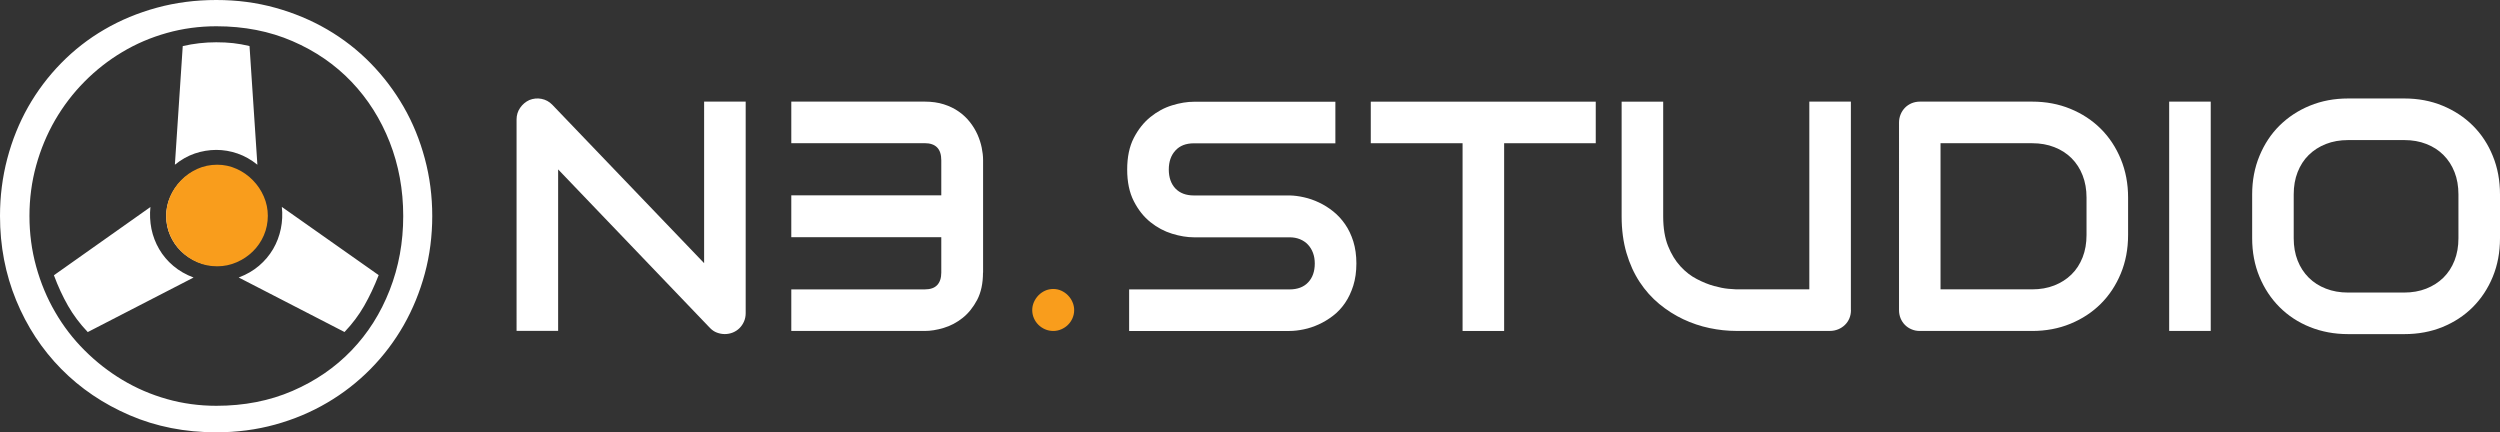
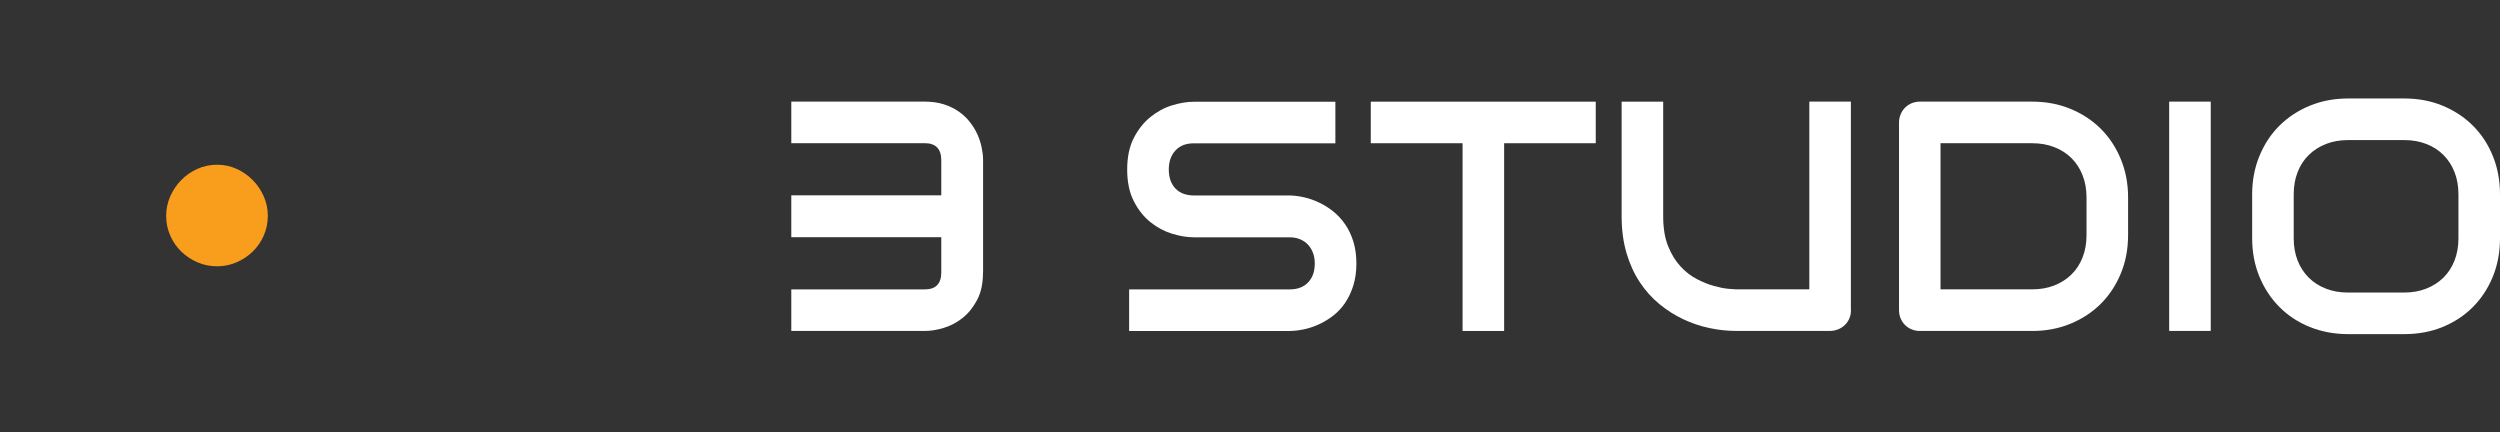
<svg xmlns="http://www.w3.org/2000/svg" id="Camada_2" data-name="Camada 2" viewBox="0 0 524.52 90.7">
  <rect x="0" y="0" width="524.52" height="90.7" fill="#333333" stroke="none" />
  <defs>
    <style>      .cls-1 {        fill: #fff;      }      .cls-2 {        fill: #f99d1c;      }    </style>
  </defs>
  <g id="White_Horizontal">
    <g>
      <g>
-         <path class="cls-1" d="m0,45.32c0-4.16.51-8.17,1.53-12.05,1.02-3.87,2.48-7.48,4.37-10.83,1.9-3.34,4.2-6.4,6.91-9.17,2.71-2.77,5.75-5.14,9.11-7.09,3.36-1.96,7.02-3.48,10.98-4.56,3.95-1.08,8.11-1.62,12.48-1.62s8.44.54,12.35,1.62c3.91,1.08,7.55,2.6,10.92,4.56,3.36,1.96,6.4,4.32,9.11,7.09,2.71,2.77,5.02,5.83,6.94,9.17,1.92,3.34,3.39,6.95,4.43,10.83,1.04,3.87,1.56,7.89,1.56,12.05s-.52,8.23-1.56,12.08-2.52,7.46-4.43,10.83c-1.92,3.36-4.23,6.42-6.94,9.17-2.71,2.75-5.75,5.12-9.11,7.09-3.36,1.98-7,3.51-10.92,4.59-3.91,1.08-8.03,1.62-12.35,1.62-6.57,0-12.62-1.19-18.17-3.58-5.55-2.39-10.34-5.63-14.37-9.72s-7.19-8.9-9.45-14.4c-2.26-5.5-3.39-11.4-3.39-17.68Zm6.18,0c0,3.67.47,7.21,1.41,10.61.94,3.4,2.26,6.59,3.98,9.54,1.71,2.96,3.77,5.64,6.18,8.04,2.41,2.41,5.06,4.48,7.95,6.21,2.89,1.73,6,3.07,9.33,4.01,3.32.94,6.78,1.41,10.37,1.41,5.83,0,11.15-1.04,15.96-3.12,4.81-2.08,8.94-4.91,12.39-8.5,3.45-3.59,6.12-7.81,8.01-12.66,1.9-4.85,2.84-10.03,2.84-15.54s-.95-10.67-2.84-15.5c-1.9-4.83-4.57-9.05-8.01-12.66-3.45-3.61-7.57-6.45-12.39-8.53-4.81-2.08-10.13-3.12-15.96-3.12-3.59,0-7.05.47-10.4,1.41-3.34.94-6.46,2.27-9.36,4.01-2.9,1.73-5.54,3.8-7.92,6.21-2.39,2.41-4.43,5.09-6.15,8.04-1.71,2.96-3.04,6.14-3.98,9.54-.94,3.4-1.41,6.94-1.41,10.61Zm25.38-1.9c-.16,1.55-.09,3.08.21,4.59.31,1.51.85,2.93,1.62,4.25.77,1.33,1.76,2.5,2.97,3.52,1.2,1.02,2.62,1.83,4.25,2.45l-22.2,11.44c-1.63-1.71-3.01-3.55-4.13-5.5-1.12-1.96-2.11-4.1-2.97-6.42l20.24-14.31Zm3.3,1.9c0-1.39.28-2.71.83-3.98.55-1.26,1.3-2.39,2.26-3.36.96-.98,2.07-1.75,3.33-2.32,1.26-.57,2.63-.86,4.1-.86,1.39,0,2.71.29,3.98.86,1.26.57,2.37,1.35,3.33,2.32.96.98,1.71,2.1,2.26,3.36.55,1.26.83,2.59.83,3.98s-.28,2.77-.83,4.04c-.55,1.26-1.31,2.37-2.26,3.3-.96.94-2.07,1.68-3.33,2.23-1.26.55-2.59.83-3.98.83-1.47,0-2.83-.28-4.1-.83-1.26-.55-2.38-1.29-3.33-2.23-.96-.94-1.71-2.04-2.26-3.3-.55-1.26-.83-2.61-.83-4.04Zm19.14-10.76c-1.31-1.06-2.69-1.84-4.16-2.35-1.47-.51-2.96-.76-4.46-.76s-3.06.26-4.53.76c-1.47.51-2.85,1.29-4.16,2.35l1.65-24.89c2.28-.53,4.63-.8,7.03-.8,1.26,0,2.45.06,3.55.18,1.1.12,2.24.33,3.43.61l1.65,24.89Zm25.44,23.18c-.9,2.32-1.91,4.46-3.03,6.42-1.12,1.96-2.5,3.79-4.13,5.5l-22.2-11.44c1.63-.61,3.05-1.43,4.25-2.45,1.2-1.02,2.19-2.19,2.97-3.52.77-1.32,1.31-2.74,1.62-4.25.31-1.51.38-3.04.21-4.59l20.31,14.31Z" />
        <g>
-           <path class="cls-1" d="m156.45,65.71c0,.63-.12,1.21-.35,1.74s-.55,1-.94,1.39c-.39.39-.86.7-1.39.92-.54.22-1.11.33-1.71.33-.54,0-1.08-.1-1.63-.3-.55-.2-1.03-.53-1.46-.97l-31.87-33.28v33.88h-8.72V25.05c0-.89.25-1.71.75-2.43s1.15-1.27,1.93-1.63c.83-.33,1.68-.42,2.55-.25.87.17,1.62.58,2.25,1.22l31.87,33.25V21.32h8.72v44.39Z" />
          <path class="cls-1" d="m206.24,57.19c0,2.26-.41,4.17-1.22,5.72-.82,1.55-1.83,2.82-3.05,3.79-1.22.97-2.54,1.67-3.98,2.1-1.43.43-2.76.64-3.99.64h-27.98v-8.72h27.98c1.19,0,2.06-.3,2.63-.91.57-.6.86-1.48.86-2.62v-7.42h-31.47v-8.79h31.47v-7.35c0-2.39-1.16-3.59-3.49-3.59h-27.98v-8.72h27.98c1.5,0,2.84.19,4.03.57,1.19.38,2.23.89,3.14,1.53s1.68,1.37,2.33,2.2c.65.83,1.17,1.69,1.58,2.6.4.91.7,1.82.89,2.75s.29,1.79.29,2.6v23.62Z" />
          <path class="cls-1" d="m284.58,55.28c0,1.72-.22,3.27-.65,4.65-.44,1.38-1.01,2.59-1.73,3.64-.72,1.05-1.56,1.95-2.52,2.68-.96.74-1.96,1.34-2.99,1.81-1.03.47-2.07.82-3.14,1.04-1.06.22-2.06.34-3,.34h-33.65v-8.72h33.65c1.68,0,2.98-.49,3.91-1.48.93-.98,1.39-2.3,1.39-3.96,0-.8-.12-1.54-.37-2.21s-.6-1.25-1.06-1.74-1.02-.87-1.68-1.14c-.66-.27-1.39-.4-2.2-.4h-20.06c-1.41,0-2.93-.25-4.56-.75-1.63-.5-3.15-1.31-4.55-2.43-1.4-1.12-2.56-2.58-3.49-4.4s-1.39-4.03-1.39-6.64.46-4.83,1.39-6.63c.93-1.8,2.09-3.26,3.49-4.39,1.4-1.13,2.91-1.95,4.55-2.45,1.63-.5,3.15-.75,4.56-.75h29.69v8.72h-29.69c-1.66,0-2.95.5-3.87,1.51-.93,1.01-1.39,2.34-1.39,3.99s.46,3,1.39,3.98c.93.97,2.22,1.46,3.87,1.46h20.13c.94.02,1.94.15,2.99.39,1.05.23,2.1.6,3.14,1.09,1.04.49,2.03,1.11,2.97,1.86s1.77,1.65,2.5,2.7c.73,1.05,1.3,2.26,1.73,3.62.42,1.36.64,2.91.64,4.63Z" />
          <path class="cls-1" d="m334.8,30.05h-19.22v39.39h-8.72V30.05h-19.26v-8.72h47.2v8.72Z" />
          <path class="cls-1" d="m388.35,65.04c0,.63-.11,1.21-.33,1.74-.22.54-.54,1-.94,1.39s-.87.7-1.41.92c-.54.22-1.11.34-1.71.34h-19.66c-1.86,0-3.74-.2-5.64-.6-1.9-.4-3.74-1.02-5.52-1.86-1.78-.84-3.45-1.91-5.02-3.2-1.57-1.3-2.94-2.83-4.11-4.61-1.17-1.78-2.1-3.81-2.77-6.11-.67-2.29-1.01-4.85-1.01-7.67v-24.05h8.72v24.05c0,2.46.34,4.54,1.02,6.24.68,1.7,1.55,3.12,2.6,4.26,1.05,1.14,2.2,2.04,3.46,2.68,1.25.65,2.44,1.13,3.57,1.44,1.13.31,2.12.51,2.99.59s1.43.12,1.69.12h15.33V21.32h8.72v43.71Z" />
          <path class="cls-1" d="m446.49,49.3c0,2.93-.51,5.63-1.53,8.09s-2.42,4.58-4.21,6.36c-1.79,1.78-3.91,3.17-6.37,4.18-2.46,1.01-5.13,1.51-8.02,1.51h-23.55c-.63,0-1.21-.11-1.74-.34-.54-.22-1-.53-1.39-.92s-.7-.86-.92-1.39-.33-1.12-.33-1.74V25.72c0-.6.11-1.17.33-1.71.22-.54.53-1.01.92-1.41.39-.4.86-.71,1.39-.94.54-.22,1.12-.34,1.74-.34h23.55c2.88,0,5.56.5,8.02,1.51,2.46,1.01,4.58,2.4,6.37,4.18,1.79,1.78,3.19,3.9,4.21,6.37,1.02,2.47,1.53,5.16,1.53,8.07v7.85Zm-8.72-7.85c0-1.7-.27-3.25-.82-4.66-.55-1.41-1.33-2.61-2.33-3.61-1.01-1-2.21-1.77-3.61-2.31-1.4-.55-2.95-.82-4.65-.82h-19.22v30.66h19.22c1.7,0,3.25-.27,4.65-.82,1.4-.55,2.6-1.32,3.61-2.31s1.78-2.19,2.33-3.59c.55-1.4.82-2.96.82-4.68v-7.85Z" />
-           <path class="cls-1" d="m463.83,69.43h-8.72V21.32h8.72v48.11Z" />
+           <path class="cls-1" d="m463.83,69.43h-8.72V21.32h8.72v48.11" />
          <path class="cls-1" d="m524.52,49.98c0,2.93-.5,5.62-1.51,8.08-1.01,2.46-2.41,4.58-4.19,6.37-1.79,1.79-3.91,3.18-6.36,4.18-2.45,1-5.12,1.49-8,1.49h-11.81c-2.88,0-5.56-.5-8.02-1.49-2.46-.99-4.58-2.39-6.37-4.18-1.79-1.79-3.19-3.91-4.21-6.37-1.02-2.46-1.53-5.16-1.53-8.08v-9.19c0-2.91.51-5.6,1.53-8.07,1.02-2.47,2.42-4.6,4.21-6.37s3.91-3.17,6.37-4.18c2.46-1.01,5.13-1.51,8.02-1.51h11.81c2.88,0,5.55.5,8,1.51,2.45,1.01,4.57,2.4,6.36,4.18s3.19,3.9,4.19,6.37c1.01,2.47,1.51,5.16,1.51,8.07v9.19Zm-8.72-9.19c0-1.72-.27-3.28-.82-4.68-.55-1.4-1.32-2.59-2.32-3.59s-2.19-1.77-3.59-2.31c-1.4-.55-2.94-.82-4.61-.82h-11.81c-1.7,0-3.25.27-4.65.82-1.4.55-2.6,1.32-3.61,2.31s-1.78,2.19-2.33,3.59c-.55,1.4-.82,2.96-.82,4.68v9.19c0,1.72.27,3.28.82,4.68.55,1.4,1.33,2.59,2.33,3.59s2.21,1.77,3.61,2.31c1.4.55,2.95.82,4.65.82h11.74c1.7,0,3.25-.27,4.65-.82,1.4-.55,2.6-1.32,3.61-2.31,1.01-1,1.78-2.19,2.33-3.59.55-1.4.82-2.96.82-4.68v-9.19Z" />
        </g>
      </g>
      <path class="cls-2" d="m34.86,45.28c0-1.41.28-2.76.84-4.05.56-1.29,1.33-2.43,2.31-3.43.98-1,2.11-1.79,3.4-2.37,1.29-.58,2.68-.87,4.18-.87,1.41,0,2.76.29,4.05.87,1.29.58,2.42,1.37,3.4,2.37.98,1,1.75,2.14,2.31,3.43.56,1.29.84,2.64.84,4.05s-.28,2.83-.84,4.11c-.56,1.29-1.33,2.41-2.31,3.37-.98.96-2.11,1.71-3.4,2.27-1.29.56-2.64.84-4.05.84-1.5,0-2.89-.28-4.18-.84-1.29-.56-2.42-1.32-3.4-2.27-.98-.96-1.75-2.08-2.31-3.37-.56-1.29-.84-2.66-.84-4.11Z" />
-       <path class="cls-2" d="m216.57,65.06c0-.58.12-1.14.35-1.67.23-.53.55-1,.95-1.42.4-.41.87-.74,1.4-.98.53-.24,1.11-.36,1.73-.36.58,0,1.14.12,1.67.36.53.24,1,.57,1.4.98.4.41.72.88.95,1.42.23.53.35,1.09.35,1.67s-.12,1.17-.35,1.7c-.23.53-.55,1-.95,1.39-.4.4-.87.71-1.4.94-.53.23-1.09.35-1.67.35-.62,0-1.19-.12-1.73-.35-.53-.23-1-.54-1.4-.94-.4-.39-.72-.86-.95-1.39-.23-.53-.35-1.1-.35-1.7Z" />
    </g>
  </g>
</svg>